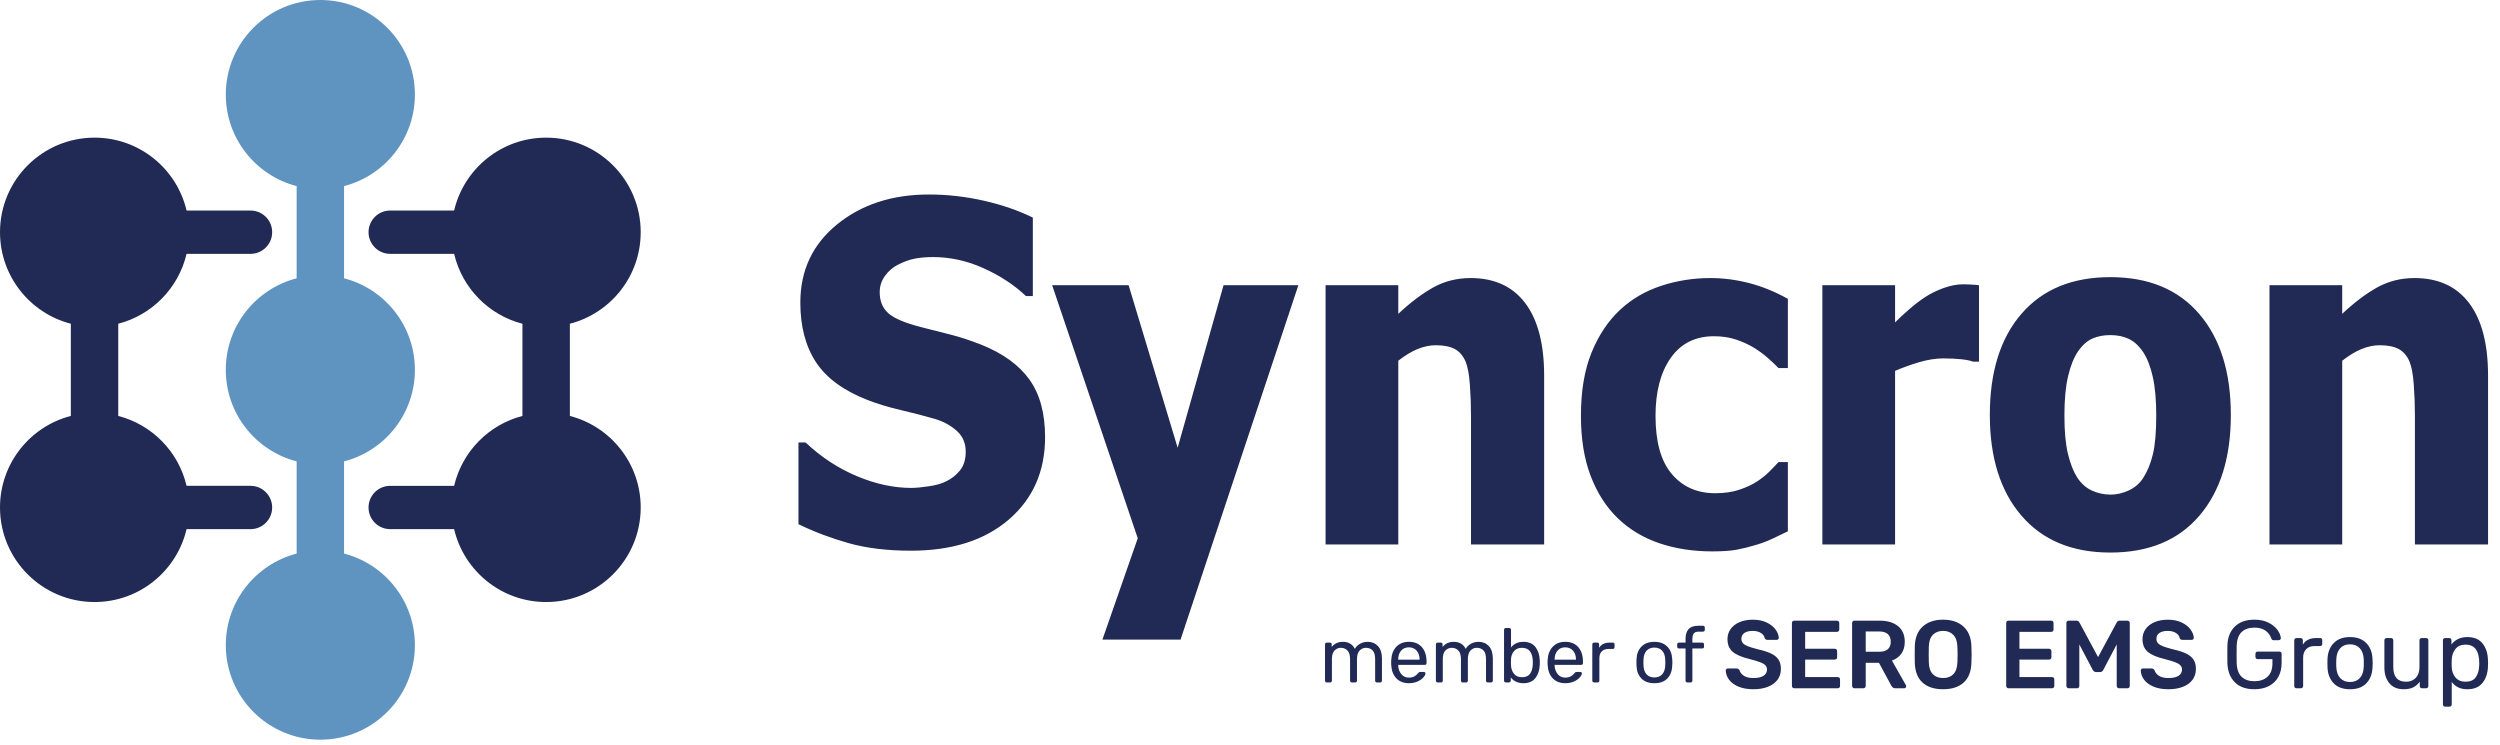
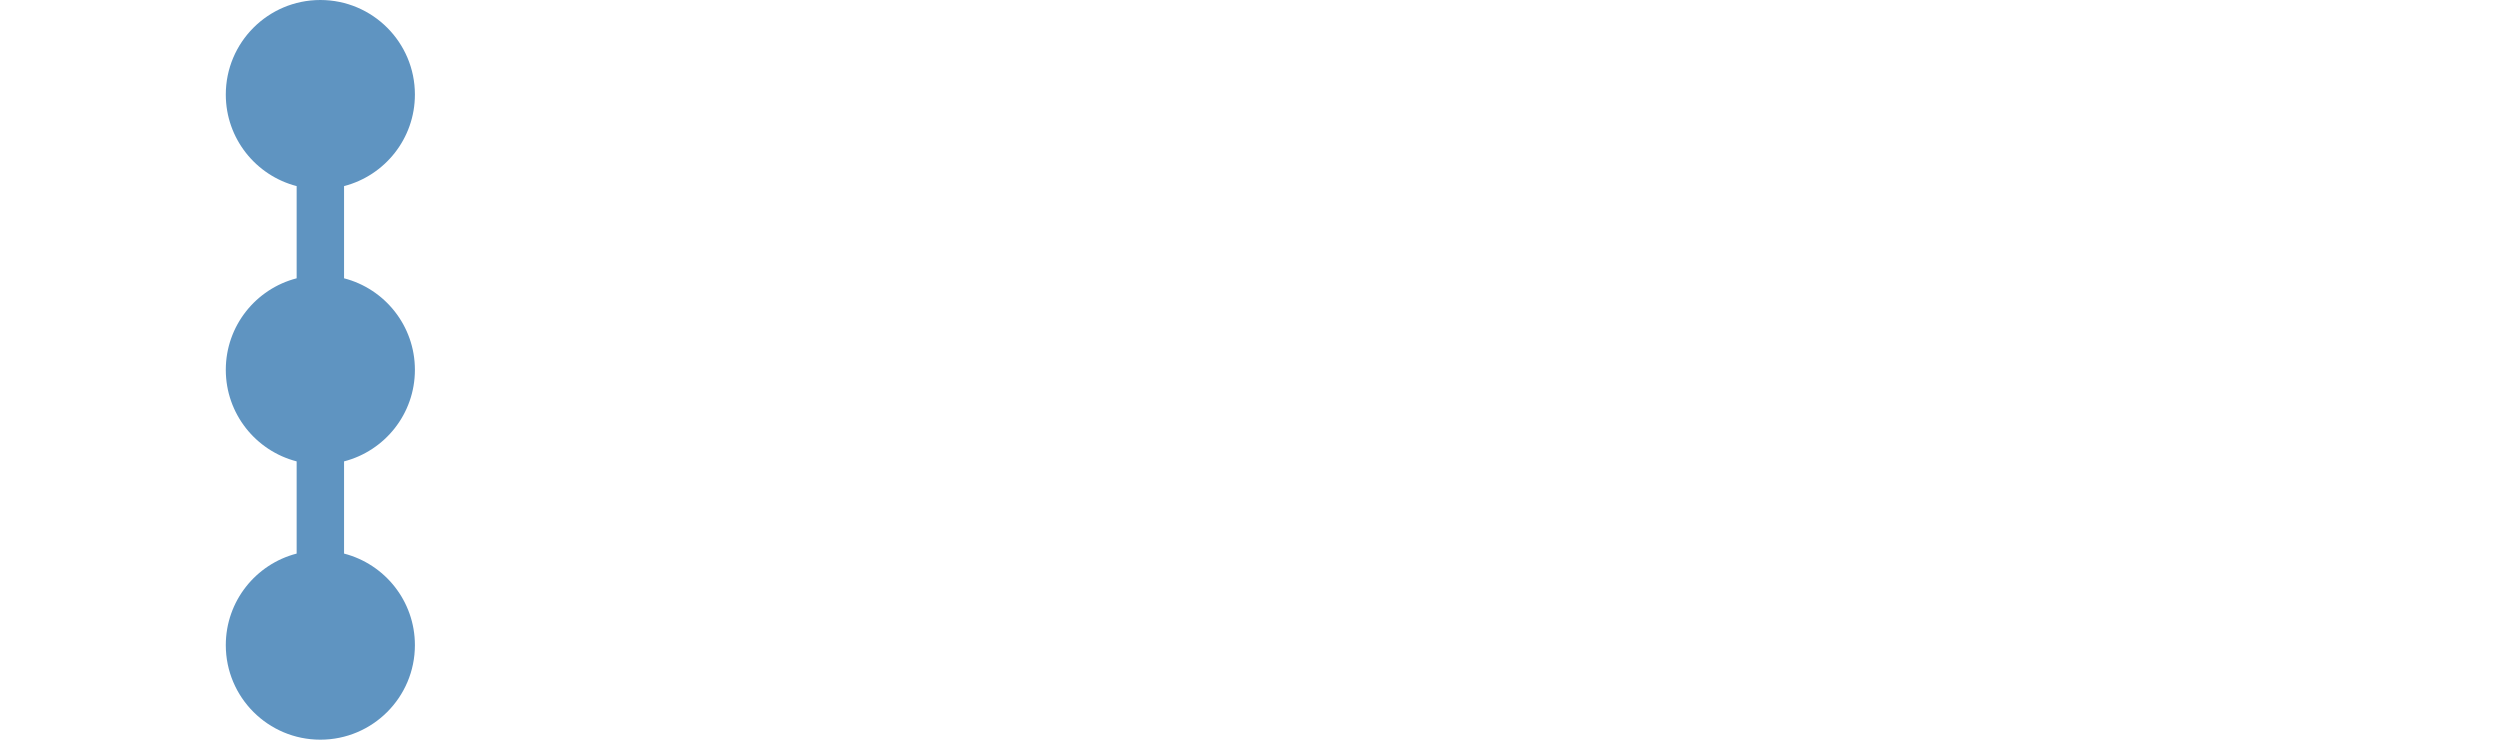
<svg xmlns="http://www.w3.org/2000/svg" width="188px" height="56px" viewBox="0 0 188 56" version="1.1">
  <title>Syncron logo</title>
  <g id="Page-1" stroke="none" stroke-width="1" fill="none" fill-rule="evenodd">
    <g id="HOME" transform="translate(-151, -53)">
      <g id="Syncron-logo" transform="translate(151, 53)">
-         <path d="M68.497,41.413 C66.716,41.413 65.151,41.222 63.802,40.84 C62.453,40.458 61.2,39.984 60.044,39.417 L60.044,33.271 L60.576,33.271 C61.742,34.371 63.028,35.215 64.435,35.806 C65.841,36.396 67.205,36.691 68.528,36.691 C68.861,36.691 69.302,36.651 69.849,36.569 C70.395,36.489 70.835,36.361 71.169,36.188 C71.575,35.991 71.919,35.716 72.2,35.363 C72.481,35.01 72.622,34.544 72.622,33.965 C72.622,33.317 72.393,32.791 71.934,32.386 C71.476,31.981 70.929,31.686 70.294,31.5 C69.502,31.269 68.656,31.049 67.755,30.841 C66.854,30.632 66.013,30.378 65.232,30.077 C63.429,29.371 62.138,28.422 61.357,27.23 C60.576,26.038 60.185,24.545 60.185,22.751 C60.185,20.332 61.107,18.373 62.95,16.874 C64.794,15.375 67.096,14.626 69.856,14.626 C71.242,14.626 72.619,14.782 73.989,15.095 C75.359,15.407 76.585,15.83 77.669,16.362 L77.669,22.265 L77.153,22.265 C76.288,21.443 75.234,20.748 73.989,20.181 C72.744,19.614 71.466,19.331 70.153,19.331 C69.643,19.331 69.184,19.371 68.778,19.452 C68.372,19.533 67.945,19.69 67.497,19.921 C67.132,20.106 66.817,20.381 66.552,20.745 C66.286,21.11 66.153,21.518 66.153,21.969 C66.153,22.629 66.364,23.153 66.786,23.541 C67.208,23.928 68.023,24.278 69.231,24.591 C70.013,24.788 70.765,24.979 71.489,25.164 C72.213,25.349 72.986,25.604 73.809,25.928 C75.424,26.576 76.624,27.447 77.411,28.54 C78.197,29.634 78.59,31.078 78.59,32.872 C78.59,35.441 77.681,37.507 75.864,39.069 C74.046,40.632 71.591,41.413 68.497,41.413 M97.637,21.449 L88.778,48.097 L82.903,48.097 L85.559,40.476 L79.122,21.449 L84.872,21.449 L88.559,33.671 L92.012,21.449 L97.637,21.449 Z M116.12,40.944 L110.62,40.944 L110.62,31.274 C110.62,30.488 110.591,29.703 110.534,28.922 C110.477,28.142 110.37,27.566 110.214,27.195 C110.027,26.756 109.756,26.439 109.402,26.248 C109.047,26.058 108.574,25.962 107.98,25.962 C107.532,25.962 107.079,26.055 106.62,26.241 C106.162,26.425 105.672,26.721 105.152,27.125 L105.152,40.944 L99.683,40.944 L99.683,21.448 L105.152,21.448 L105.152,23.602 C106.048,22.756 106.92,22.098 107.769,21.622 C108.618,21.148 109.558,20.91 110.589,20.91 C112.38,20.91 113.75,21.538 114.698,22.794 C115.646,24.05 116.12,25.87 116.12,28.255 L116.12,40.944 Z M128.776,41.465 C127.328,41.465 126.003,41.262 124.8,40.857 C123.597,40.452 122.552,39.827 121.667,38.982 C120.792,38.138 120.11,37.076 119.62,35.797 C119.131,34.518 118.886,33.011 118.886,31.274 C118.886,29.411 119.151,27.826 119.683,26.518 C120.214,25.21 120.933,24.134 121.839,23.289 C122.714,22.479 123.742,21.88 124.925,21.492 C126.107,21.104 127.339,20.91 128.62,20.91 C129.588,20.91 130.557,21.035 131.526,21.284 C132.495,21.533 133.468,21.929 134.448,22.473 L134.448,27.681 L133.745,27.681 C133.526,27.45 133.258,27.195 132.94,26.917 C132.622,26.639 132.276,26.385 131.901,26.153 C131.505,25.91 131.057,25.705 130.557,25.537 C130.057,25.369 129.5,25.285 128.885,25.285 C127.489,25.285 126.409,25.826 125.643,26.908 C124.878,27.991 124.495,29.446 124.495,31.274 C124.495,33.231 124.904,34.689 125.722,35.649 C126.539,36.61 127.625,37.09 128.979,37.09 C129.667,37.09 130.271,37.003 130.792,36.83 C131.312,36.656 131.76,36.448 132.135,36.205 C132.5,35.962 132.812,35.71 133.073,35.45 C133.333,35.189 133.557,34.955 133.745,34.747 L134.448,34.747 L134.448,39.955 C134.135,40.105 133.773,40.279 133.362,40.475 C132.95,40.672 132.531,40.834 132.104,40.962 C131.573,41.123 131.075,41.248 130.612,41.335 C130.148,41.422 129.536,41.465 128.776,41.465 M148.822,27.195 L148.369,27.195 C148.16,27.114 147.858,27.053 147.463,27.013 C147.067,26.972 146.629,26.952 146.15,26.952 C145.577,26.952 144.976,27.045 144.346,27.23 C143.715,27.415 143.104,27.635 142.51,27.889 L142.51,40.944 L137.041,40.944 L137.041,21.449 L142.51,21.449 L142.51,24.244 C142.76,23.989 143.106,23.668 143.549,23.28 C143.991,22.893 144.395,22.583 144.76,22.351 C145.156,22.085 145.616,21.857 146.142,21.666 C146.668,21.475 147.166,21.379 147.635,21.379 C147.812,21.379 148.01,21.385 148.228,21.397 C148.447,21.408 148.645,21.426 148.822,21.449 L148.822,27.195 Z M162.15,31.24 C162.15,30.083 162.064,29.119 161.892,28.349 C161.72,27.58 161.483,26.964 161.181,26.501 C160.858,26.015 160.494,25.676 160.088,25.485 C159.681,25.294 159.218,25.199 158.697,25.199 C158.207,25.199 157.765,25.283 157.369,25.45 C156.973,25.618 156.608,25.939 156.275,26.414 C155.963,26.865 155.713,27.484 155.525,28.271 C155.338,29.059 155.244,30.048 155.244,31.24 C155.244,32.432 155.332,33.396 155.51,34.131 C155.687,34.866 155.916,35.453 156.197,35.893 C156.489,36.344 156.853,36.674 157.291,36.882 C157.728,37.09 158.213,37.195 158.744,37.195 C159.181,37.195 159.627,37.09 160.08,36.882 C160.533,36.674 160.895,36.361 161.166,35.945 C161.488,35.447 161.733,34.848 161.9,34.148 C162.066,33.448 162.15,32.479 162.15,31.24 M167.759,31.205 C167.759,34.411 166.97,36.937 165.392,38.783 C163.814,40.629 161.582,41.552 158.697,41.552 C155.832,41.552 153.606,40.629 152.018,38.783 C150.429,36.937 149.635,34.411 149.635,31.205 C149.635,27.965 150.429,25.427 152.018,23.593 C153.606,21.758 155.832,20.841 158.697,20.841 C161.572,20.841 163.801,21.764 165.384,23.61 C166.967,25.456 167.759,27.988 167.759,31.205 M187.102,40.944 L181.602,40.944 L181.602,31.274 C181.602,30.488 181.573,29.703 181.516,28.922 C181.459,28.142 181.352,27.566 181.196,27.195 C181.009,26.756 180.738,26.439 180.384,26.248 C180.029,26.058 179.556,25.962 178.962,25.962 C178.514,25.962 178.061,26.055 177.602,26.241 C177.144,26.425 176.654,26.721 176.134,27.125 L176.134,40.944 L170.665,40.944 L170.665,21.448 L176.134,21.448 L176.134,23.602 C177.03,22.756 177.902,22.098 178.751,21.622 C179.6,21.148 180.54,20.91 181.571,20.91 C183.362,20.91 184.732,21.538 185.68,22.794 C186.628,24.05 187.102,25.87 187.102,28.255 L187.102,40.944 Z M18.838,36.534 L14.03,36.534 C13.428,33.967 11.438,31.936 8.893,31.278 L8.893,24.345 C11.438,23.688 13.428,21.656 14.03,19.09 L18.838,19.09 C19.738,19.09 20.467,18.361 20.467,17.461 C20.467,16.561 19.738,15.832 18.838,15.832 L14.03,15.832 C13.294,12.691 10.476,10.351 7.11,10.351 C3.183,10.351 0,13.534 0,17.461 C0,20.772 2.263,23.554 5.326,24.345 L5.326,31.278 C2.263,32.07 0,34.852 0,38.163 C0,42.09 3.183,45.273 7.11,45.273 C10.476,45.273 13.294,42.933 14.03,39.792 L18.838,39.792 C19.738,39.792 20.467,39.062 20.467,38.163 C20.467,37.263 19.738,36.534 18.838,36.534 M42.854,31.279 L42.854,24.346 C45.918,23.555 48.181,20.773 48.181,17.462 C48.181,13.534 44.997,10.351 41.071,10.351 C37.705,10.351 34.887,12.691 34.15,15.832 L29.342,15.832 C28.443,15.832 27.714,16.561 27.714,17.462 C27.714,18.36 28.443,19.09 29.342,19.09 L34.15,19.09 C34.752,21.657 36.742,23.689 39.287,24.346 L39.287,31.279 C36.742,31.936 34.752,33.968 34.15,36.535 L29.342,36.535 C28.443,36.535 27.714,37.264 27.714,38.163 C27.714,39.062 28.443,39.791 29.342,39.791 L34.15,39.791 C34.887,42.934 37.705,45.273 41.071,45.273 C44.997,45.273 48.181,42.09 48.181,38.163 C48.181,34.852 45.918,32.069 42.854,31.279 M99.679,51.282 C99.654,51.257 99.641,51.226 99.641,51.187 L99.641,48.456 C99.641,48.417 99.654,48.386 99.679,48.361 C99.704,48.336 99.736,48.323 99.774,48.323 L100.016,48.323 C100.054,48.323 100.085,48.336 100.108,48.361 C100.131,48.386 100.143,48.417 100.143,48.456 L100.143,48.651 C100.351,48.394 100.631,48.266 100.984,48.266 C101.407,48.266 101.707,48.442 101.883,48.795 C101.975,48.634 102.107,48.506 102.278,48.409 C102.449,48.313 102.64,48.266 102.851,48.266 C103.166,48.266 103.424,48.373 103.624,48.588 C103.824,48.803 103.923,49.114 103.923,49.522 L103.923,51.187 C103.923,51.226 103.911,51.257 103.886,51.282 C103.861,51.307 103.829,51.32 103.791,51.32 L103.543,51.32 C103.505,51.32 103.473,51.307 103.448,51.282 C103.423,51.257 103.41,51.226 103.41,51.187 L103.41,49.574 C103.41,49.266 103.347,49.046 103.22,48.913 C103.093,48.781 102.926,48.715 102.719,48.715 C102.534,48.715 102.376,48.783 102.243,48.92 C102.111,49.056 102.045,49.274 102.045,49.574 L102.045,51.187 C102.045,51.226 102.032,51.257 102.007,51.282 C101.982,51.307 101.95,51.32 101.912,51.32 L101.659,51.32 C101.62,51.32 101.588,51.307 101.563,51.282 C101.538,51.257 101.526,51.226 101.526,51.187 L101.526,49.574 C101.526,49.27 101.46,49.051 101.327,48.916 C101.195,48.782 101.031,48.715 100.835,48.715 C100.65,48.715 100.492,48.782 100.359,48.916 C100.226,49.051 100.16,49.268 100.16,49.567 L100.16,51.187 C100.16,51.226 100.148,51.257 100.123,51.282 C100.098,51.307 100.066,51.32 100.028,51.32 L99.774,51.32 C99.736,51.32 99.704,51.307 99.679,51.282 M106.753,49.608 L106.753,49.59 C106.753,49.322 106.68,49.103 106.534,48.934 C106.388,48.764 106.192,48.68 105.946,48.68 C105.696,48.68 105.501,48.764 105.358,48.934 C105.216,49.103 105.145,49.322 105.145,49.59 L105.145,49.608 L106.753,49.608 Z M105.007,51.011 C104.772,50.767 104.644,50.434 104.621,50.011 L104.615,49.816 L104.621,49.625 C104.644,49.21 104.772,48.88 105.007,48.634 C105.241,48.388 105.554,48.265 105.946,48.265 C106.369,48.265 106.696,48.4 106.928,48.669 C107.161,48.938 107.277,49.302 107.277,49.764 L107.277,49.868 C107.277,49.906 107.264,49.938 107.239,49.963 C107.214,49.988 107.183,50 107.144,50 L105.145,50 L105.145,50.051 C105.157,50.301 105.234,50.515 105.376,50.691 C105.518,50.868 105.706,50.956 105.94,50.956 C106.121,50.956 106.268,50.921 106.381,50.85 C106.494,50.779 106.58,50.705 106.638,50.628 C106.672,50.582 106.699,50.554 106.718,50.544 C106.738,50.535 106.77,50.53 106.816,50.53 L107.07,50.53 C107.104,50.53 107.134,50.54 107.159,50.558 C107.184,50.578 107.196,50.603 107.196,50.633 C107.196,50.719 107.144,50.82 107.041,50.939 C106.937,51.058 106.791,51.161 106.6,51.248 C106.41,51.334 106.192,51.377 105.946,51.377 C105.554,51.377 105.241,51.255 105.007,51.011 L105.007,51.011 Z M108.017,51.282 C107.992,51.257 107.979,51.226 107.979,51.187 L107.979,48.456 C107.979,48.417 107.992,48.386 108.017,48.361 C108.042,48.336 108.074,48.323 108.112,48.323 L108.354,48.323 C108.393,48.323 108.423,48.336 108.446,48.361 C108.469,48.386 108.481,48.417 108.481,48.456 L108.481,48.651 C108.689,48.394 108.969,48.266 109.322,48.266 C109.745,48.266 110.045,48.442 110.221,48.795 C110.313,48.634 110.445,48.506 110.616,48.409 C110.787,48.313 110.978,48.266 111.189,48.266 C111.504,48.266 111.762,48.373 111.962,48.588 C112.162,48.803 112.261,49.114 112.261,49.522 L112.261,51.187 C112.261,51.226 112.249,51.257 112.224,51.282 C112.199,51.307 112.167,51.32 112.129,51.32 L111.881,51.32 C111.843,51.32 111.811,51.307 111.786,51.282 C111.761,51.257 111.748,51.226 111.748,51.187 L111.748,49.574 C111.748,49.266 111.685,49.046 111.558,48.913 C111.431,48.781 111.264,48.715 111.057,48.715 C110.872,48.715 110.714,48.783 110.581,48.92 C110.449,49.056 110.383,49.274 110.383,49.574 L110.383,51.187 C110.383,51.226 110.37,51.257 110.345,51.282 C110.32,51.307 110.288,51.32 110.25,51.32 L109.997,51.32 C109.958,51.32 109.926,51.307 109.901,51.282 C109.876,51.257 109.864,51.226 109.864,51.187 L109.864,49.574 C109.864,49.27 109.798,49.051 109.665,48.916 C109.533,48.782 109.369,48.715 109.173,48.715 C108.988,48.715 108.83,48.782 108.697,48.916 C108.564,49.051 108.498,49.268 108.498,49.567 L108.498,51.187 C108.498,51.226 108.486,51.257 108.461,51.282 C108.436,51.307 108.404,51.32 108.366,51.32 L108.112,51.32 C108.074,51.32 108.042,51.307 108.017,51.282 M115.057,50.669 C115.183,50.495 115.253,50.269 115.264,49.989 C115.268,49.95 115.27,49.895 115.27,49.822 C115.27,49.084 114.997,48.715 114.452,48.715 C114.19,48.715 113.99,48.8 113.85,48.971 C113.709,49.142 113.635,49.344 113.628,49.58 C113.624,49.621 113.622,49.697 113.622,49.803 C113.622,49.907 113.624,49.98 113.628,50.023 C113.635,50.269 113.708,50.48 113.844,50.66 C113.98,50.837 114.183,50.928 114.452,50.928 C114.728,50.928 114.93,50.842 115.057,50.669 M113.61,50.94 L113.61,51.187 C113.61,51.225 113.598,51.257 113.573,51.282 C113.548,51.306 113.516,51.319 113.478,51.319 L113.236,51.319 C113.197,51.319 113.165,51.306 113.141,51.282 C113.116,51.257 113.104,51.225 113.104,51.187 L113.104,47.361 C113.104,47.319 113.116,47.285 113.141,47.263 C113.165,47.239 113.197,47.228 113.236,47.228 L113.495,47.228 C113.533,47.228 113.565,47.24 113.59,47.266 C113.615,47.291 113.628,47.322 113.628,47.361 L113.628,48.691 C113.843,48.407 114.154,48.266 114.561,48.266 C114.964,48.266 115.267,48.397 115.469,48.66 C115.67,48.923 115.777,49.252 115.789,49.648 C115.792,49.691 115.794,49.748 115.794,49.822 C115.794,49.895 115.792,49.952 115.789,49.993 C115.777,50.389 115.67,50.719 115.469,50.983 C115.267,51.245 114.964,51.377 114.561,51.377 C114.147,51.377 113.83,51.231 113.61,50.94 M118.514,49.608 L118.514,49.59 C118.514,49.322 118.441,49.103 118.295,48.934 C118.149,48.764 117.953,48.68 117.707,48.68 C117.457,48.68 117.262,48.764 117.12,48.934 C116.977,49.103 116.906,49.322 116.906,49.59 L116.906,49.608 L118.514,49.608 Z M116.768,51.011 C116.534,50.767 116.405,50.434 116.382,50.011 L116.376,49.816 L116.382,49.625 C116.405,49.21 116.534,48.88 116.768,48.634 C117.002,48.388 117.315,48.265 117.707,48.265 C118.129,48.265 118.457,48.4 118.69,48.669 C118.922,48.938 119.039,49.302 119.039,49.764 L119.039,49.868 C119.039,49.906 119.026,49.938 119.001,49.963 C118.976,49.988 118.944,50 118.906,50 L116.906,50 L116.906,50.051 C116.918,50.301 116.995,50.515 117.136,50.691 C117.279,50.868 117.467,50.956 117.701,50.956 C117.882,50.956 118.029,50.921 118.143,50.85 C118.256,50.779 118.341,50.705 118.399,50.628 C118.433,50.582 118.46,50.554 118.48,50.544 C118.498,50.535 118.532,50.53 118.577,50.53 L118.831,50.53 C118.865,50.53 118.895,50.54 118.92,50.558 C118.945,50.578 118.958,50.603 118.958,50.633 C118.958,50.719 118.906,50.82 118.802,50.939 C118.698,51.058 118.552,51.161 118.361,51.248 C118.171,51.334 117.953,51.377 117.707,51.377 C117.315,51.377 117.002,51.255 116.768,51.011 L116.768,51.011 Z M119.779,51.282 C119.754,51.257 119.741,51.226 119.741,51.187 L119.741,48.461 C119.741,48.423 119.754,48.39 119.779,48.363 C119.804,48.336 119.836,48.323 119.874,48.323 L120.116,48.323 C120.159,48.323 120.192,48.336 120.217,48.361 C120.242,48.386 120.254,48.419 120.254,48.461 L120.254,48.715 C120.412,48.454 120.679,48.323 121.055,48.323 L121.28,48.323 C121.322,48.323 121.355,48.334 121.379,48.357 C121.401,48.381 121.413,48.413 121.413,48.456 L121.413,48.669 C121.413,48.707 121.401,48.739 121.379,48.764 C121.355,48.789 121.322,48.801 121.28,48.801 L120.952,48.801 C120.741,48.801 120.574,48.863 120.453,48.986 C120.332,49.108 120.272,49.275 120.272,49.487 L120.272,51.187 C120.272,51.226 120.258,51.257 120.232,51.282 C120.205,51.307 120.172,51.32 120.134,51.32 L119.874,51.32 C119.836,51.32 119.804,51.307 119.779,51.282 M124.993,50.712 C125.137,50.556 125.215,50.332 125.226,50.04 C125.23,50.002 125.232,49.929 125.232,49.822 C125.232,49.714 125.23,49.641 125.226,49.603 C125.215,49.311 125.137,49.087 124.993,48.931 C124.849,48.775 124.655,48.698 124.409,48.698 C124.163,48.698 123.968,48.775 123.824,48.931 C123.68,49.087 123.602,49.311 123.59,49.603 L123.585,49.822 L123.59,50.04 C123.602,50.332 123.68,50.556 123.824,50.712 C123.968,50.868 124.163,50.945 124.409,50.945 C124.655,50.945 124.849,50.868 124.993,50.712 M123.432,51.02 C123.203,50.782 123.081,50.465 123.066,50.069 L123.06,49.822 L123.066,49.574 C123.081,49.178 123.205,48.861 123.438,48.623 C123.67,48.385 123.994,48.266 124.409,48.266 C124.823,48.266 125.147,48.385 125.379,48.623 C125.611,48.861 125.735,49.178 125.751,49.574 C125.758,49.658 125.763,49.741 125.763,49.822 C125.763,49.902 125.758,49.985 125.751,50.069 C125.735,50.465 125.613,50.782 125.385,51.02 C125.156,51.259 124.831,51.377 124.409,51.377 C123.986,51.377 123.66,51.259 123.432,51.02 M126.791,51.282 C126.766,51.257 126.753,51.226 126.753,51.187 L126.753,48.766 L126.258,48.766 C126.219,48.766 126.188,48.755 126.163,48.732 C126.138,48.709 126.126,48.678 126.126,48.64 L126.126,48.456 C126.126,48.417 126.138,48.386 126.163,48.361 C126.188,48.336 126.219,48.323 126.258,48.323 L126.753,48.323 L126.753,48.035 C126.753,47.723 126.83,47.483 126.981,47.311 C127.133,47.141 127.382,47.055 127.728,47.055 L128.068,47.055 C128.106,47.055 128.138,47.067 128.163,47.092 C128.188,47.117 128.2,47.149 128.2,47.188 L128.2,47.372 C128.2,47.411 128.188,47.441 128.163,47.464 C128.138,47.487 128.106,47.499 128.068,47.499 L127.739,47.499 C127.563,47.499 127.439,47.545 127.371,47.637 C127.301,47.729 127.267,47.872 127.267,48.064 L127.267,48.323 L128.01,48.323 C128.048,48.323 128.08,48.336 128.105,48.361 C128.13,48.386 128.142,48.417 128.142,48.456 L128.142,48.64 C128.142,48.678 128.13,48.709 128.105,48.732 C128.08,48.755 128.048,48.766 128.01,48.766 L127.267,48.766 L127.267,51.187 C127.267,51.226 127.254,51.257 127.229,51.282 C127.204,51.307 127.172,51.32 127.134,51.32 L126.886,51.32 C126.848,51.32 126.816,51.307 126.791,51.282 M130.735,51.635 C130.425,51.504 130.19,51.333 130.03,51.12 C129.87,50.907 129.786,50.674 129.776,50.422 C129.776,50.383 129.79,50.348 129.82,50.317 C129.848,50.285 129.885,50.269 129.928,50.269 L130.59,50.269 C130.643,50.269 130.686,50.282 130.721,50.306 C130.754,50.33 130.786,50.364 130.815,50.408 C130.863,50.572 130.973,50.71 131.145,50.821 C131.317,50.933 131.554,50.988 131.854,50.988 C132.193,50.988 132.448,50.932 132.62,50.818 C132.792,50.705 132.878,50.548 132.878,50.349 C132.878,50.219 132.835,50.11 132.747,50.022 C132.66,49.935 132.528,49.859 132.351,49.793 C132.174,49.728 131.912,49.65 131.563,49.558 C130.991,49.422 130.572,49.243 130.306,49.02 C130.04,48.797 129.906,48.478 129.906,48.061 C129.906,47.78 129.984,47.529 130.139,47.309 C130.294,47.088 130.516,46.916 130.804,46.79 C131.092,46.664 131.427,46.601 131.81,46.601 C132.212,46.601 132.56,46.671 132.853,46.811 C133.146,46.952 133.368,47.127 133.521,47.338 C133.673,47.549 133.755,47.758 133.765,47.966 C133.765,48.005 133.75,48.04 133.721,48.072 C133.691,48.103 133.655,48.119 133.612,48.119 L132.922,48.119 C132.815,48.119 132.742,48.076 132.703,47.988 C132.68,47.833 132.585,47.704 132.42,47.6 C132.256,47.496 132.053,47.444 131.81,47.444 C131.544,47.444 131.334,47.494 131.181,47.596 C131.029,47.697 130.953,47.846 130.953,48.039 C130.953,48.17 130.991,48.279 131.069,48.366 C131.146,48.453 131.268,48.53 131.432,48.595 C131.597,48.66 131.837,48.734 132.151,48.817 C132.583,48.914 132.925,49.022 133.179,49.143 C133.434,49.264 133.621,49.417 133.743,49.601 C133.863,49.785 133.924,50.02 133.924,50.306 C133.924,50.621 133.838,50.893 133.666,51.123 C133.494,51.353 133.252,51.529 132.94,51.65 C132.627,51.771 132.265,51.831 131.854,51.831 C131.418,51.831 131.045,51.766 130.735,51.635 M134.804,51.708 C134.77,51.674 134.753,51.633 134.753,51.584 L134.753,46.855 C134.753,46.802 134.768,46.758 134.8,46.724 C134.832,46.69 134.874,46.673 134.927,46.673 L138.131,46.673 C138.184,46.673 138.228,46.69 138.262,46.724 C138.296,46.758 138.313,46.802 138.313,46.855 L138.313,47.342 C138.313,47.395 138.296,47.437 138.262,47.468 C138.228,47.5 138.184,47.516 138.131,47.516 L135.748,47.516 L135.748,48.787 L137.971,48.787 C138.024,48.787 138.068,48.804 138.102,48.838 C138.136,48.872 138.153,48.915 138.153,48.969 L138.153,49.427 C138.153,49.48 138.136,49.523 138.102,49.554 C138.068,49.585 138.024,49.601 137.971,49.601 L135.748,49.601 L135.748,50.916 L138.189,50.916 C138.243,50.916 138.286,50.932 138.32,50.963 C138.354,50.995 138.371,51.037 138.371,51.09 L138.371,51.584 C138.371,51.637 138.354,51.68 138.32,51.711 C138.286,51.743 138.243,51.759 138.189,51.759 L134.927,51.759 C134.879,51.759 134.838,51.742 134.804,51.708 M141.312,49.012 C141.603,49.012 141.821,48.948 141.966,48.819 C142.112,48.691 142.185,48.504 142.185,48.257 C142.185,48.01 142.112,47.82 141.966,47.686 C141.821,47.553 141.603,47.486 141.312,47.486 L140.303,47.486 L140.303,49.012 L141.312,49.012 Z M139.329,51.708 C139.296,51.674 139.279,51.633 139.279,51.584 L139.279,46.855 C139.279,46.802 139.294,46.758 139.326,46.724 C139.357,46.69 139.399,46.673 139.452,46.673 L141.334,46.673 C141.93,46.673 142.397,46.811 142.733,47.087 C143.07,47.363 143.238,47.755 143.238,48.264 C143.238,48.617 143.154,48.914 142.983,49.154 C142.814,49.393 142.577,49.567 142.272,49.674 L143.326,51.526 C143.34,51.555 143.346,51.581 143.346,51.606 C143.346,51.65 143.332,51.686 143.299,51.715 C143.268,51.744 143.232,51.758 143.195,51.758 L142.526,51.758 C142.448,51.758 142.388,51.74 142.345,51.704 C142.3,51.668 142.262,51.62 142.227,51.562 L141.298,49.841 L140.303,49.841 L140.303,51.584 C140.303,51.633 140.286,51.674 140.251,51.708 C140.219,51.741 140.174,51.758 140.121,51.758 L139.452,51.758 C139.405,51.758 139.363,51.741 139.329,51.708 L139.329,51.708 Z M146.892,50.698 C147.081,50.504 147.182,50.207 147.197,49.804 C147.207,49.514 147.212,49.317 147.212,49.216 C147.212,49.105 147.207,48.908 147.197,48.628 C147.182,48.231 147.078,47.934 146.884,47.737 C146.691,47.541 146.437,47.443 146.122,47.443 C145.802,47.443 145.545,47.541 145.352,47.737 C145.158,47.934 145.056,48.231 145.047,48.628 C145.042,48.768 145.039,48.964 145.039,49.216 C145.039,49.463 145.042,49.659 145.047,49.804 C145.056,50.202 145.157,50.498 145.348,50.694 C145.539,50.891 145.797,50.988 146.122,50.988 C146.446,50.988 146.703,50.892 146.892,50.698 M144.574,51.33 C144.206,50.996 144.012,50.499 143.993,49.841 C143.988,49.7 143.986,49.494 143.986,49.223 C143.986,48.947 143.988,48.739 143.993,48.598 C144.012,47.954 144.211,47.46 144.589,47.116 C144.967,46.772 145.478,46.6 146.122,46.6 C146.761,46.6 147.271,46.772 147.651,47.116 C148.031,47.46 148.231,47.954 148.25,48.598 C148.26,48.879 148.265,49.087 148.265,49.223 C148.265,49.354 148.26,49.56 148.25,49.841 C148.231,50.499 148.036,50.996 147.665,51.33 C147.295,51.664 146.78,51.831 146.122,51.831 C145.458,51.831 144.942,51.664 144.574,51.33 M150.917,51.708 C150.883,51.674 150.866,51.633 150.866,51.584 L150.866,46.855 C150.866,46.802 150.881,46.758 150.913,46.724 C150.945,46.69 150.987,46.673 151.04,46.673 L154.244,46.673 C154.297,46.673 154.341,46.69 154.375,46.724 C154.409,46.758 154.426,46.802 154.426,46.855 L154.426,47.342 C154.426,47.395 154.409,47.437 154.375,47.468 C154.341,47.5 154.297,47.516 154.244,47.516 L151.861,47.516 L151.861,48.787 L154.084,48.787 C154.137,48.787 154.181,48.804 154.215,48.838 C154.249,48.872 154.266,48.915 154.266,48.969 L154.266,49.427 C154.266,49.48 154.249,49.523 154.215,49.554 C154.181,49.585 154.137,49.601 154.084,49.601 L151.861,49.601 L151.861,50.916 L154.302,50.916 C154.356,50.916 154.399,50.932 154.433,50.963 C154.467,50.995 154.484,51.037 154.484,51.09 L154.484,51.584 C154.484,51.637 154.467,51.68 154.433,51.711 C154.399,51.743 154.356,51.759 154.302,51.759 L151.04,51.759 C150.992,51.759 150.951,51.742 150.917,51.708 M155.443,51.708 C155.409,51.674 155.392,51.633 155.392,51.584 L155.392,46.855 C155.392,46.802 155.407,46.758 155.439,46.724 C155.471,46.69 155.513,46.673 155.566,46.673 L156.155,46.673 C156.247,46.673 156.319,46.719 156.373,46.811 L157.775,49.412 L159.177,46.811 C159.23,46.719 159.303,46.673 159.395,46.673 L159.976,46.673 C160.029,46.673 160.073,46.69 160.106,46.724 C160.141,46.758 160.158,46.802 160.158,46.855 L160.158,51.584 C160.158,51.637 160.141,51.68 160.106,51.711 C160.073,51.743 160.029,51.759 159.976,51.759 L159.351,51.759 C159.303,51.759 159.262,51.742 159.228,51.708 C159.194,51.674 159.177,51.633 159.177,51.584 L159.177,48.46 L158.167,50.379 C158.114,50.485 158.034,50.538 157.927,50.538 L157.622,50.538 C157.52,50.538 157.438,50.485 157.375,50.379 L156.365,48.46 L156.365,51.584 C156.365,51.633 156.35,51.674 156.318,51.708 C156.287,51.742 156.244,51.759 156.191,51.759 L155.566,51.759 C155.518,51.759 155.477,51.742 155.443,51.708 M161.944,51.635 C161.634,51.504 161.399,51.333 161.239,51.12 C161.079,50.907 160.995,50.674 160.985,50.422 C160.985,50.383 160.999,50.348 161.029,50.317 C161.057,50.285 161.094,50.269 161.137,50.269 L161.799,50.269 C161.852,50.269 161.895,50.282 161.93,50.306 C161.963,50.33 161.995,50.364 162.024,50.408 C162.072,50.572 162.182,50.71 162.354,50.821 C162.526,50.933 162.763,50.988 163.063,50.988 C163.402,50.988 163.657,50.932 163.829,50.818 C164.001,50.705 164.087,50.548 164.087,50.349 C164.087,50.219 164.044,50.11 163.956,50.022 C163.869,49.935 163.737,49.859 163.56,49.793 C163.383,49.728 163.121,49.65 162.772,49.558 C162.2,49.422 161.781,49.243 161.515,49.02 C161.249,48.797 161.115,48.478 161.115,48.061 C161.115,47.78 161.193,47.529 161.348,47.309 C161.503,47.088 161.725,46.916 162.013,46.79 C162.301,46.664 162.636,46.601 163.019,46.601 C163.421,46.601 163.769,46.671 164.062,46.811 C164.355,46.952 164.577,47.127 164.73,47.338 C164.882,47.549 164.964,47.758 164.974,47.966 C164.974,48.005 164.959,48.04 164.93,48.072 C164.9,48.103 164.864,48.119 164.821,48.119 L164.131,48.119 C164.024,48.119 163.951,48.076 163.912,47.988 C163.889,47.833 163.794,47.704 163.629,47.6 C163.465,47.496 163.262,47.444 163.019,47.444 C162.753,47.444 162.543,47.494 162.39,47.596 C162.238,47.697 162.162,47.846 162.162,48.039 C162.162,48.17 162.2,48.279 162.278,48.366 C162.355,48.453 162.477,48.53 162.641,48.595 C162.806,48.66 163.046,48.734 163.36,48.817 C163.792,48.914 164.134,49.022 164.388,49.143 C164.643,49.264 164.83,49.417 164.952,49.601 C165.072,49.785 165.133,50.02 165.133,50.306 C165.133,50.621 165.047,50.893 164.875,51.123 C164.703,51.353 164.461,51.529 164.149,51.65 C163.836,51.771 163.474,51.831 163.063,51.831 C162.627,51.831 162.254,51.766 161.944,51.635 M168.061,51.309 C167.712,50.959 167.526,50.487 167.501,49.892 C167.497,49.746 167.494,49.519 167.494,49.209 C167.494,48.895 167.497,48.666 167.501,48.526 C167.521,47.935 167.706,47.467 168.057,47.12 C168.409,46.773 168.899,46.6 169.529,46.6 C169.954,46.6 170.315,46.678 170.611,46.834 C170.906,46.989 171.129,47.173 171.279,47.389 C171.429,47.605 171.51,47.804 171.519,47.989 L171.519,48.002 C171.519,48.041 171.503,48.075 171.472,48.1 C171.44,48.127 171.405,48.141 171.366,48.141 L170.96,48.141 C170.916,48.141 170.884,48.132 170.862,48.111 C170.84,48.093 170.819,48.056 170.8,48.002 C170.722,47.775 170.579,47.584 170.371,47.429 C170.163,47.275 169.882,47.197 169.529,47.197 C169.122,47.197 168.802,47.307 168.569,47.531 C168.337,47.754 168.214,48.096 168.199,48.562 C168.194,48.703 168.192,48.917 168.192,49.209 C168.192,49.495 168.194,49.711 168.199,49.855 C168.214,50.325 168.337,50.672 168.569,50.894 C168.802,51.117 169.122,51.228 169.529,51.228 C169.94,51.228 170.27,51.115 170.517,50.891 C170.764,50.666 170.887,50.328 170.887,49.877 L170.887,49.565 L169.776,49.565 C169.727,49.565 169.687,49.547 169.656,49.514 C169.624,49.48 169.609,49.438 169.609,49.391 L169.609,49.172 C169.609,49.124 169.624,49.084 169.656,49.048 C169.687,49.014 169.727,48.998 169.776,48.998 L171.403,48.998 C171.456,48.998 171.498,49.014 171.53,49.045 C171.561,49.077 171.577,49.12 171.577,49.172 L171.577,49.862 C171.577,50.255 171.496,50.6 171.334,50.898 C171.171,51.196 170.936,51.426 170.625,51.589 C170.315,51.751 169.95,51.831 169.529,51.831 C168.899,51.831 168.41,51.657 168.061,51.309 M172.575,51.711 C172.543,51.68 172.527,51.64 172.527,51.592 L172.527,48.155 C172.527,48.107 172.543,48.066 172.575,48.032 C172.606,47.998 172.646,47.981 172.695,47.981 L173,47.981 C173.053,47.981 173.095,47.997 173.127,48.028 C173.158,48.059 173.174,48.102 173.174,48.155 L173.174,48.475 C173.373,48.146 173.709,47.981 174.184,47.981 L174.467,47.981 C174.521,47.981 174.562,47.995 174.591,48.024 C174.62,48.054 174.635,48.095 174.635,48.148 L174.635,48.417 C174.635,48.465 174.62,48.505 174.591,48.536 C174.562,48.568 174.521,48.584 174.467,48.584 L174.053,48.584 C173.787,48.584 173.577,48.661 173.425,48.816 C173.272,48.972 173.196,49.182 173.196,49.448 L173.196,51.592 C173.196,51.64 173.179,51.68 173.145,51.711 C173.111,51.743 173.07,51.759 173.021,51.759 L172.695,51.759 C172.646,51.759 172.606,51.743 172.575,51.711 M177.458,50.992 C177.64,50.796 177.738,50.514 177.753,50.146 C177.757,50.097 177.759,50.005 177.759,49.87 C177.759,49.734 177.757,49.642 177.753,49.594 C177.738,49.226 177.64,48.944 177.458,48.747 C177.277,48.551 177.03,48.453 176.721,48.453 C176.411,48.453 176.165,48.551 175.984,48.747 C175.802,48.944 175.703,49.226 175.689,49.594 L175.682,49.87 L175.689,50.146 C175.703,50.514 175.802,50.796 175.984,50.992 C176.165,51.188 176.411,51.287 176.721,51.287 C177.03,51.287 177.277,51.188 177.458,50.992 M175.49,51.381 C175.201,51.081 175.047,50.681 175.028,50.182 L175.021,49.87 L175.028,49.558 C175.047,49.059 175.203,48.659 175.496,48.359 C175.79,48.058 176.197,47.908 176.721,47.908 C177.244,47.908 177.652,48.058 177.944,48.359 C178.238,48.659 178.394,49.059 178.413,49.558 C178.423,49.664 178.428,49.768 178.428,49.87 C178.428,49.972 178.423,50.076 178.413,50.182 C178.394,50.681 178.24,51.081 177.952,51.381 C177.664,51.681 177.254,51.831 176.721,51.831 C176.188,51.831 175.777,51.681 175.49,51.381 M179.684,51.385 C179.433,51.087 179.306,50.691 179.306,50.197 L179.306,48.148 C179.306,48.1 179.322,48.06 179.354,48.028 C179.385,47.997 179.425,47.981 179.473,47.981 L179.808,47.981 C179.856,47.981 179.896,47.997 179.928,48.028 C179.959,48.06 179.975,48.1 179.975,48.148 L179.975,50.161 C179.975,50.897 180.294,51.265 180.934,51.265 C181.243,51.265 181.49,51.167 181.671,50.97 C181.853,50.775 181.944,50.505 181.944,50.161 L181.944,48.148 C181.944,48.1 181.959,48.06 181.991,48.028 C182.023,47.997 182.062,47.981 182.111,47.981 L182.445,47.981 C182.493,47.981 182.533,47.997 182.565,48.028 C182.596,48.06 182.612,48.1 182.612,48.148 L182.612,51.592 C182.612,51.64 182.596,51.68 182.565,51.711 C182.533,51.743 182.493,51.759 182.445,51.759 L182.133,51.759 C182.084,51.759 182.044,51.743 182.013,51.711 C181.981,51.68 181.966,51.64 181.966,51.592 L181.966,51.265 C181.825,51.454 181.661,51.596 181.472,51.69 C181.282,51.785 181.043,51.831 180.752,51.831 C180.292,51.831 179.936,51.683 179.684,51.385 M186.172,50.938 C186.331,50.72 186.419,50.435 186.433,50.081 C186.438,50.033 186.44,49.962 186.44,49.87 C186.44,48.94 186.096,48.476 185.409,48.476 C185.07,48.476 184.814,48.588 184.643,48.813 C184.471,49.038 184.38,49.303 184.37,49.609 C184.365,49.662 184.363,49.756 184.363,49.892 C184.363,50.028 184.365,50.122 184.37,50.175 C184.38,50.471 184.473,50.726 184.65,50.942 C184.826,51.157 185.08,51.265 185.409,51.265 C185.757,51.265 186.012,51.156 186.172,50.938 M183.756,53.096 C183.725,53.067 183.709,53.025 183.709,52.972 L183.709,48.149 C183.709,48.095 183.725,48.054 183.756,48.025 C183.788,47.996 183.828,47.982 183.876,47.982 L184.181,47.982 C184.234,47.982 184.275,47.996 184.305,48.025 C184.334,48.054 184.348,48.095 184.348,48.149 L184.348,48.468 C184.629,48.095 185.029,47.908 185.547,47.908 C186.056,47.908 186.437,48.07 186.691,48.392 C186.945,48.714 187.08,49.125 187.094,49.623 C187.099,49.677 187.102,49.759 187.102,49.87 C187.102,49.982 187.099,50.064 187.094,50.117 C187.08,50.611 186.945,51.021 186.691,51.345 C186.437,51.67 186.056,51.832 185.547,51.832 C185.029,51.832 184.636,51.648 184.37,51.279 L184.37,52.972 C184.37,53.021 184.354,53.06 184.323,53.092 C184.291,53.123 184.251,53.139 184.203,53.139 L183.876,53.139 C183.828,53.139 183.788,53.125 183.756,53.096" id="Combined-Shape" fill="#202A54" />
        <path d="M31.201,27.812 C31.201,24.501 28.938,21.719 25.873,20.928 L25.873,13.995 C28.938,13.203 31.201,10.421 31.201,7.11 C31.201,3.183 28.017,-7.10542736e-15 24.09,-7.10542736e-15 C20.163,-7.10542736e-15 16.98,3.183 16.98,7.11 C16.98,10.421 19.244,13.203 22.308,13.995 L22.308,20.928 C19.244,21.719 16.98,24.501 16.98,27.812 C16.98,31.123 19.244,33.905 22.308,34.696 L22.308,41.629 C19.244,42.421 16.98,45.203 16.98,48.514 C16.98,52.441 20.163,55.624 24.09,55.624 C28.017,55.624 31.201,52.441 31.201,48.514 C31.201,45.203 28.938,42.421 25.873,41.629 L25.873,34.696 C28.938,33.905 31.201,31.123 31.201,27.812" id="Fill-15" fill="#5F94C1" />
      </g>
    </g>
  </g>
</svg>